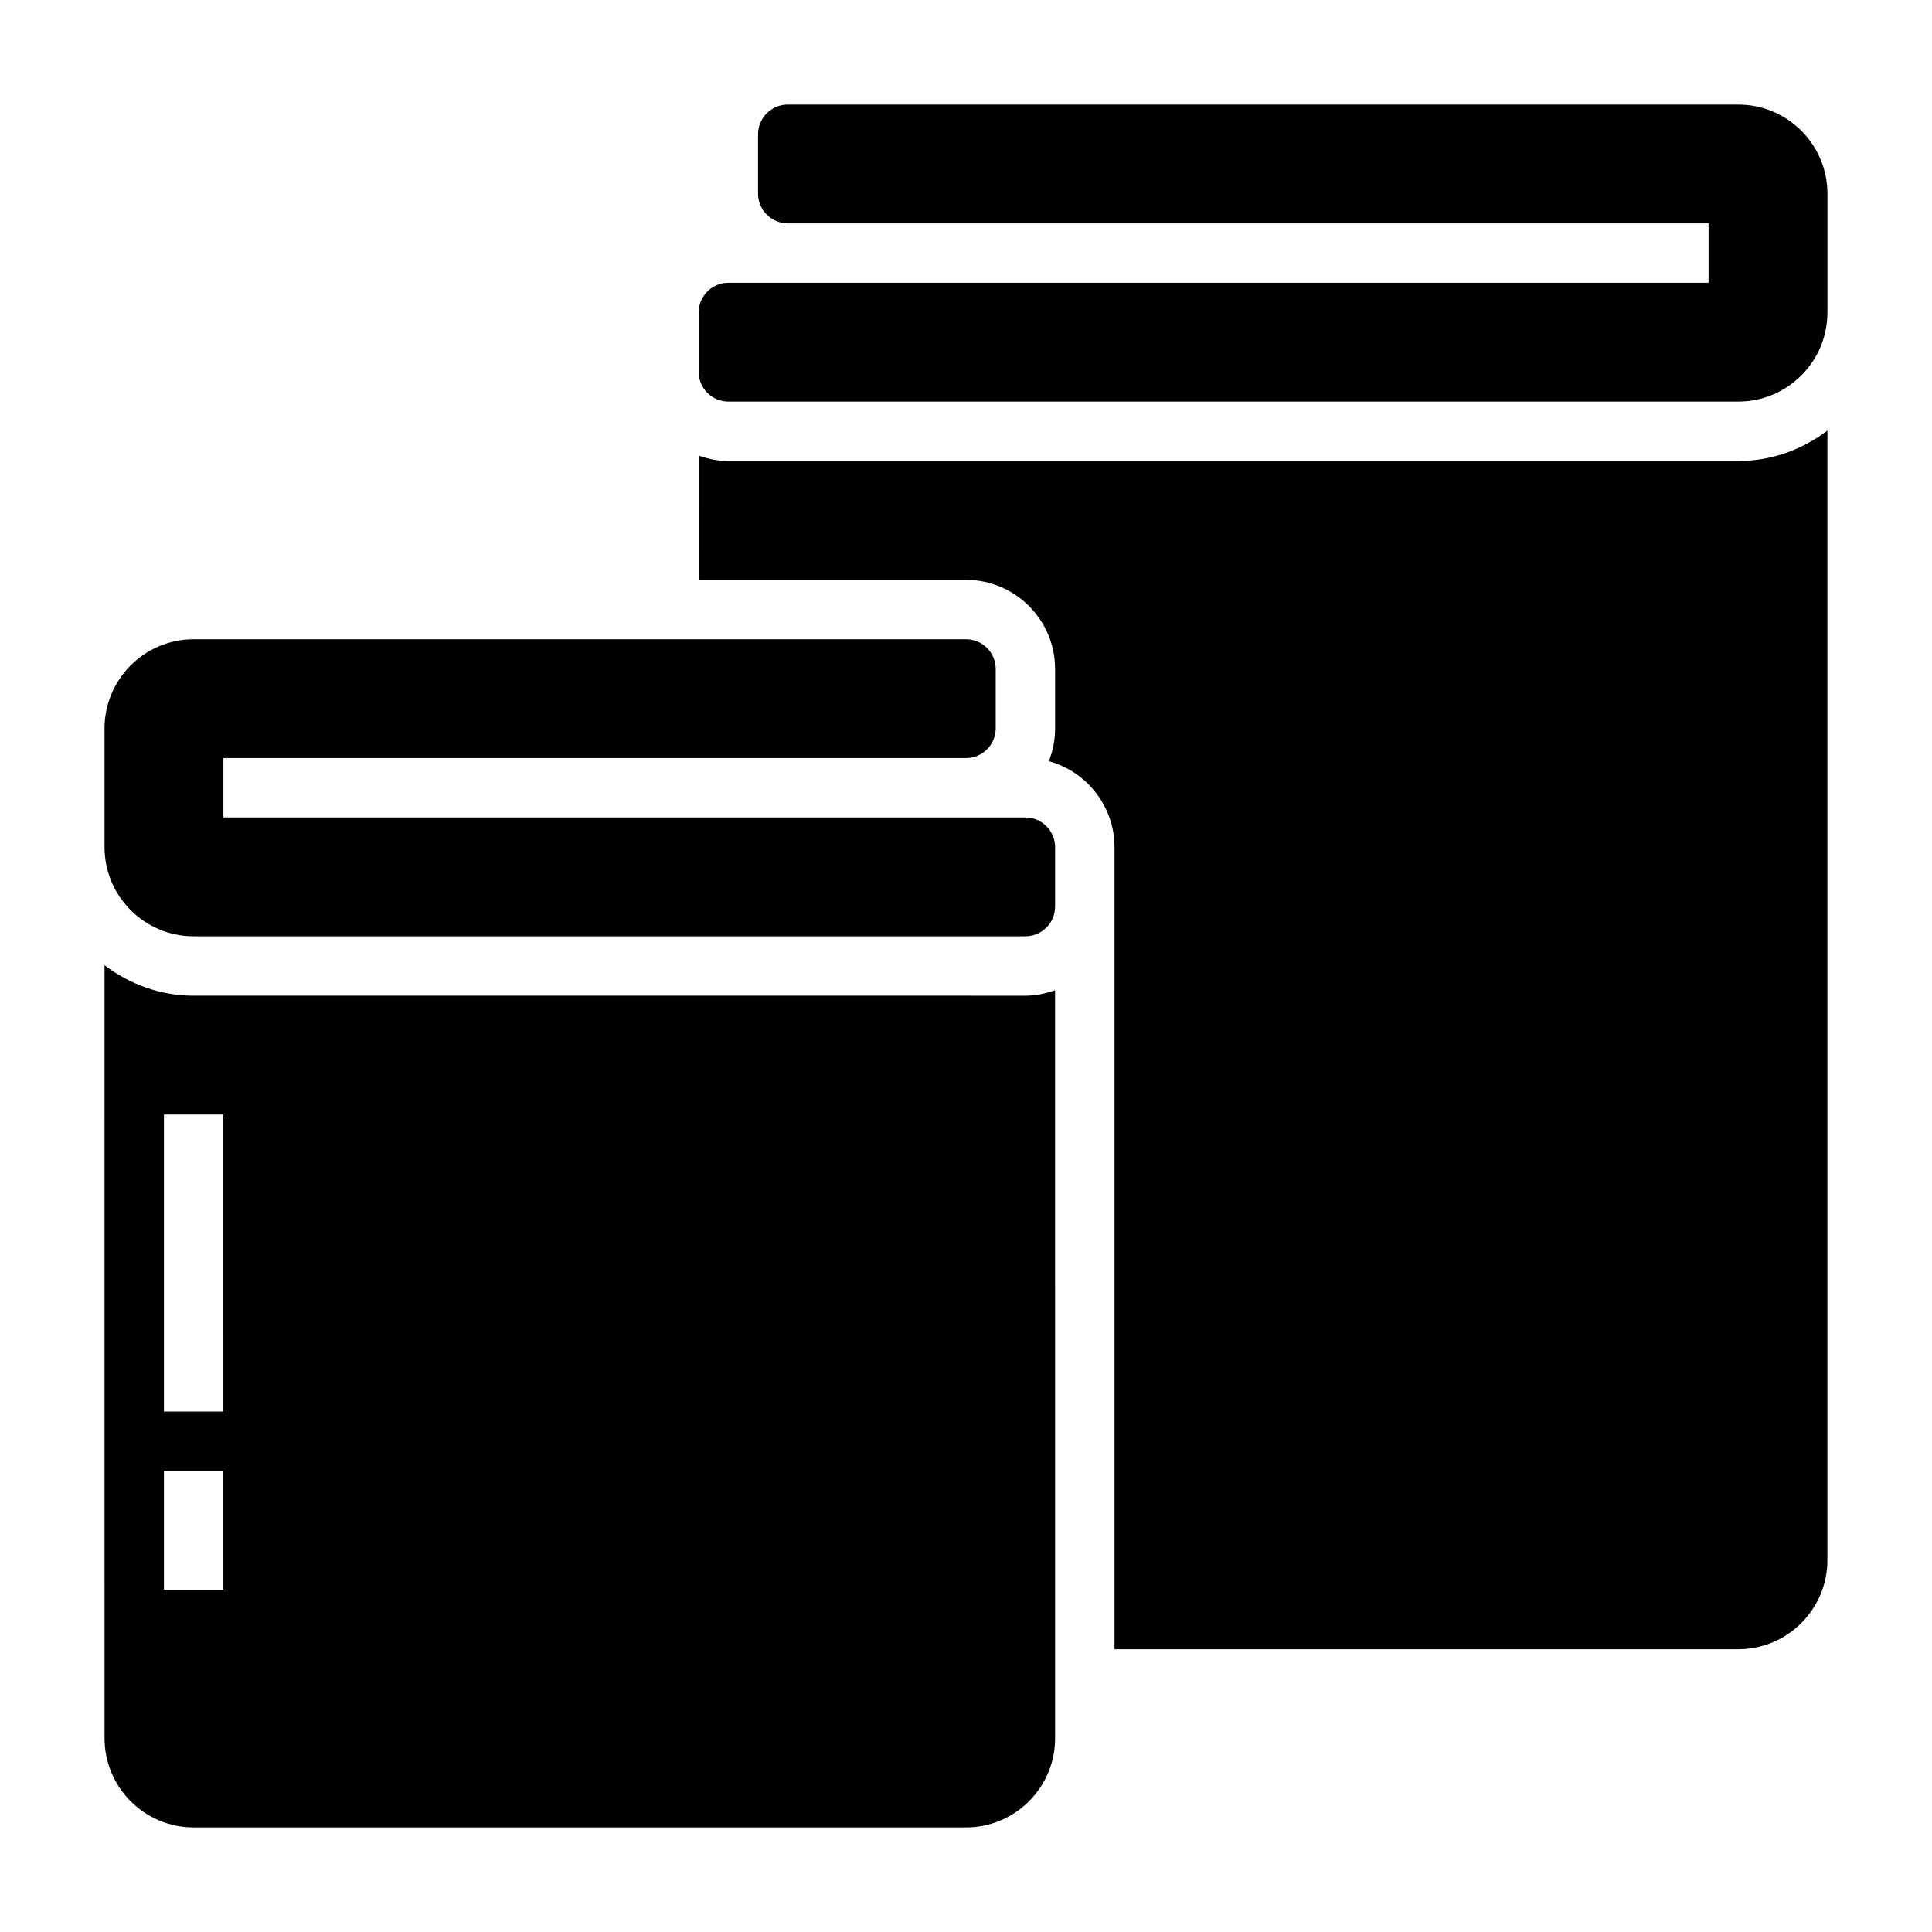
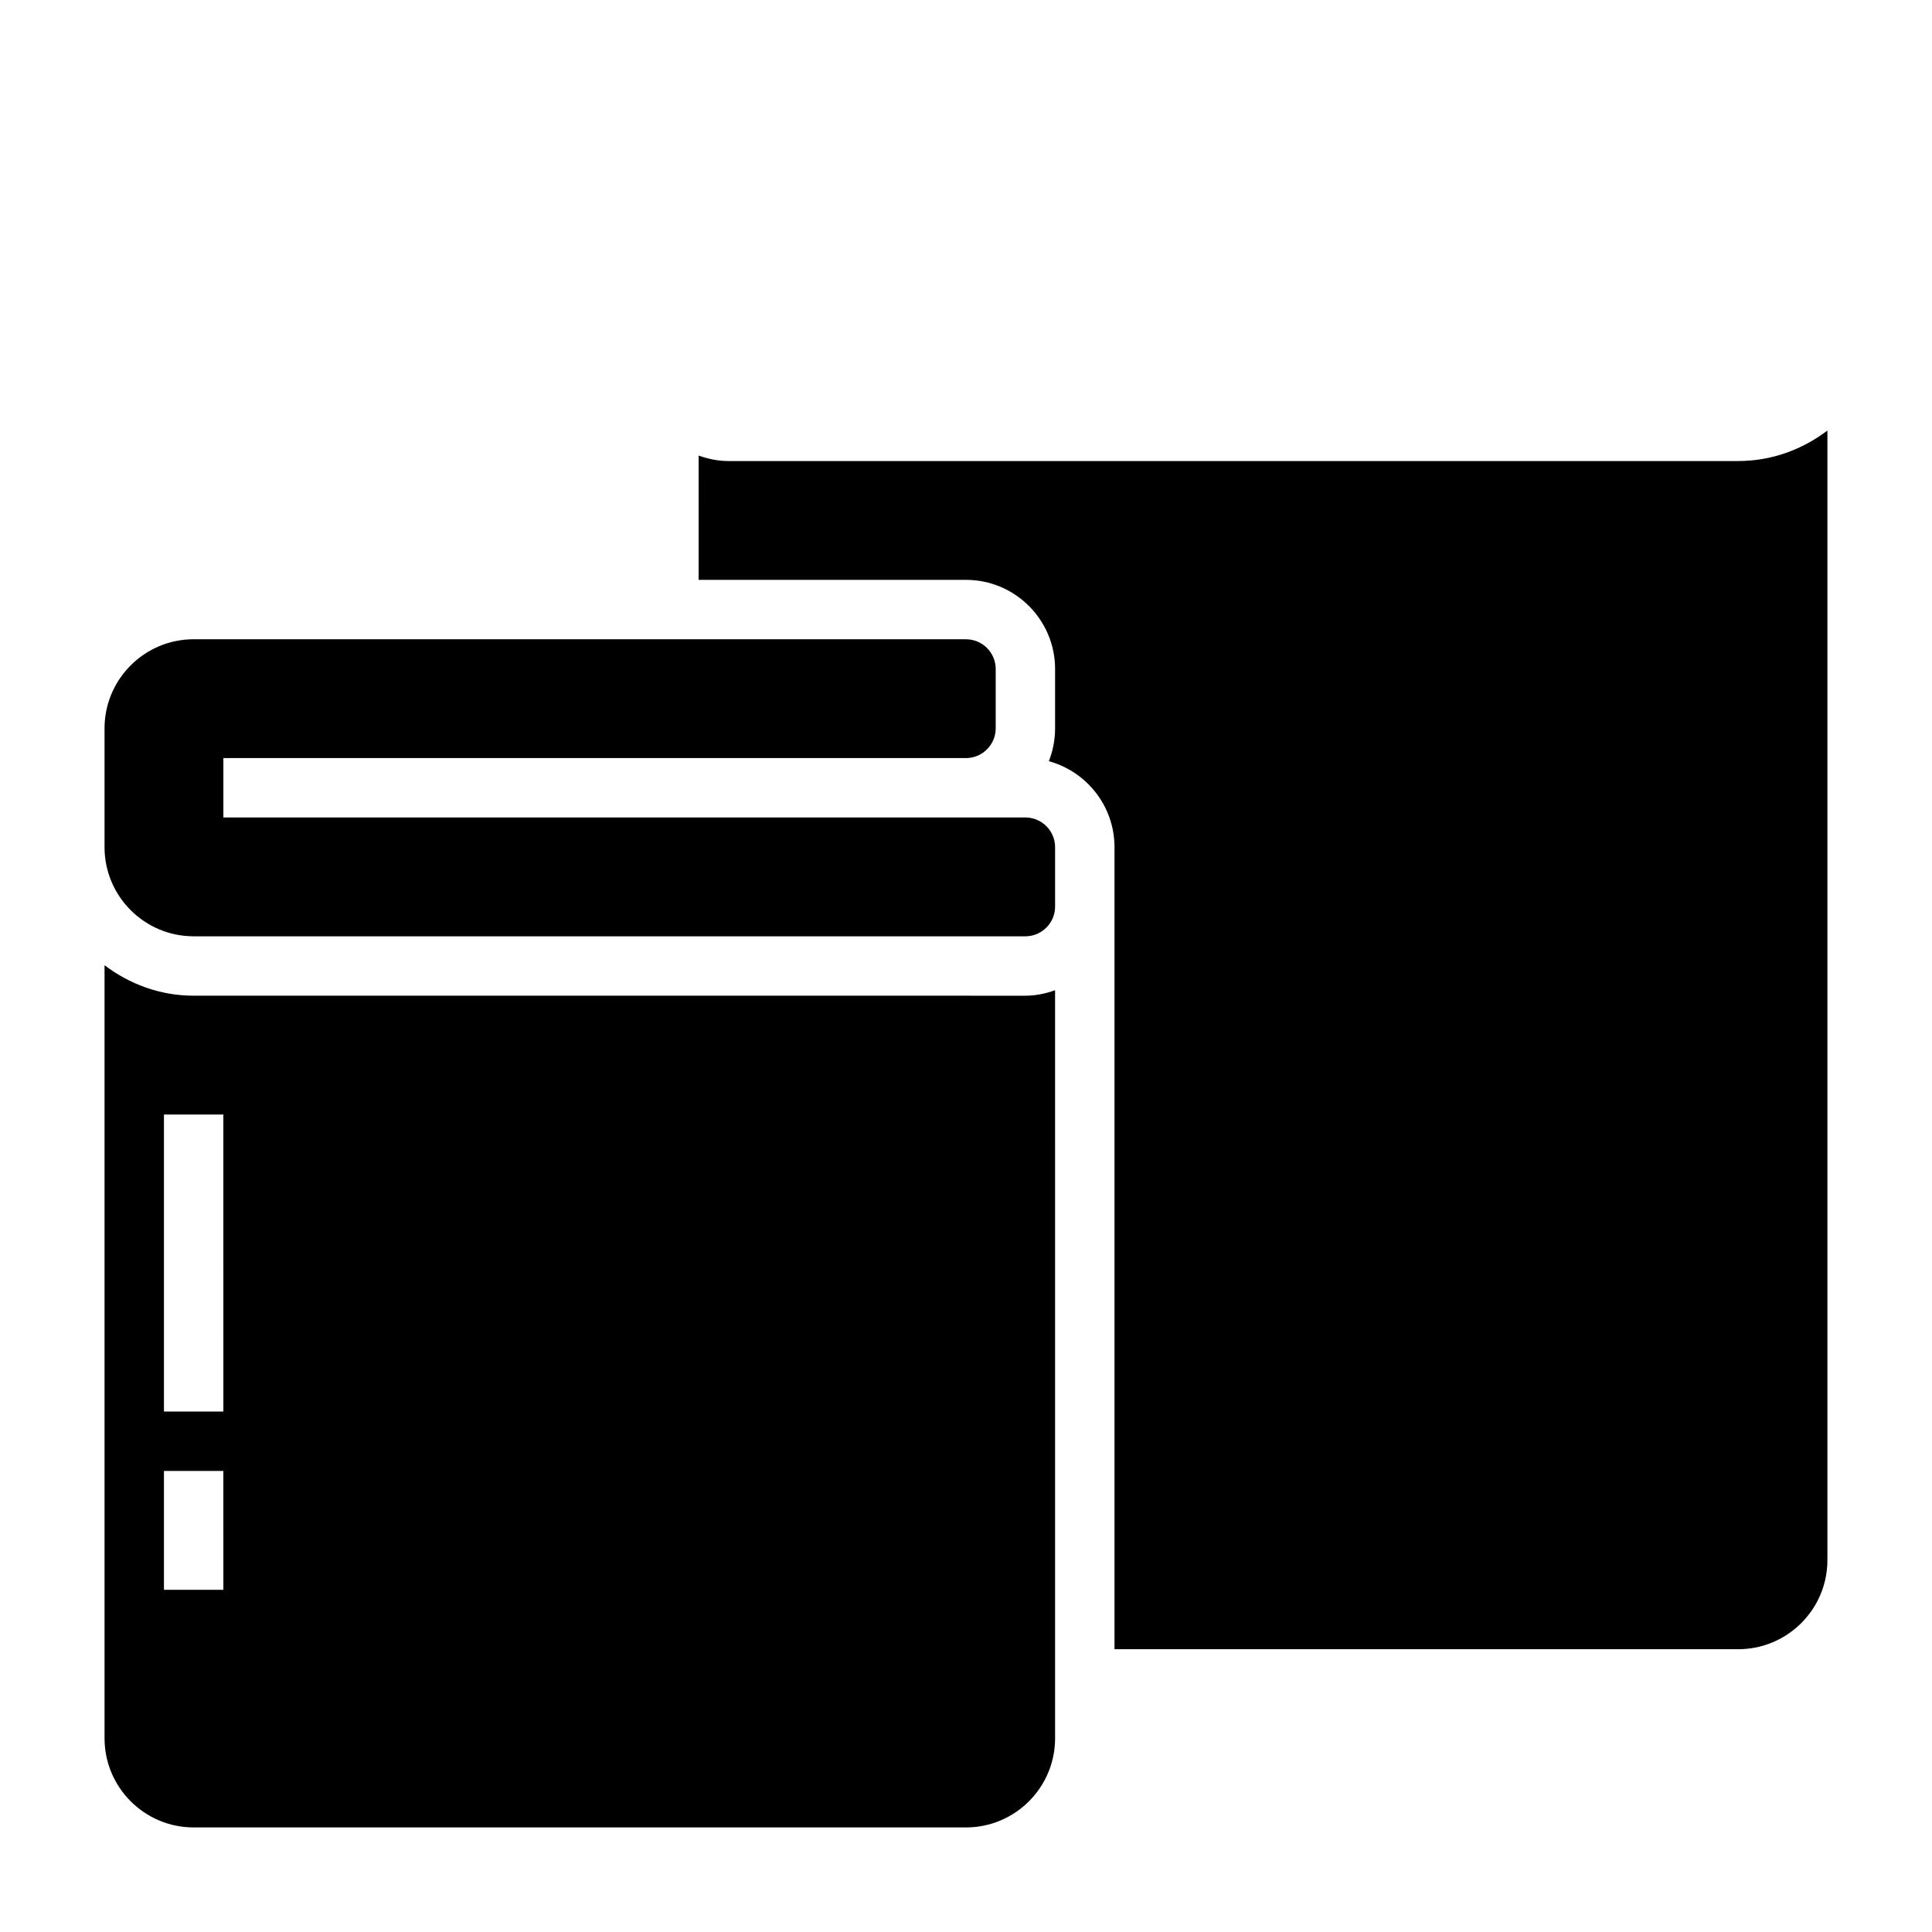
<svg xmlns="http://www.w3.org/2000/svg" fill="#000000" width="800px" height="800px" version="1.1" viewBox="144 144 512 512">
  <g>
    <path d="m195.32 407.87c-8.895 0-17.02-3.078-23.617-8.078l0.004 204.88c0 13.02 10.598 23.617 23.617 23.617h204.67c13.02 0 23.617-10.598 23.617-23.617l-0.004-198.25c-2.469 0.883-5.102 1.449-7.871 1.449zm7.875 157.44h-15.746v-31.488h15.742zm0-47.234h-15.746v-78.719h15.742z" />
    <path d="m415.74 360.64h-212.54v-15.742h196.8c4.336 0 7.871-3.535 7.871-7.871v-15.742c0-4.336-3.535-7.871-7.871-7.871l-204.68-0.004c-13.02 0-23.617 10.598-23.617 23.617v31.488c0 13.02 10.598 23.617 23.617 23.617h220.42c4.336 0 7.871-3.535 7.871-7.871v-15.742c0-4.344-3.535-7.879-7.871-7.879z" />
    <path d="m337.02 266.18c-2.769 0-5.398-0.566-7.871-1.449l-0.004 32.938h70.848c13.02 0 23.617 10.598 23.617 23.617v15.742c0 3.07-0.59 6.008-1.66 8.699 10.023 2.738 17.406 11.918 17.406 22.789v212.54h165.31c13.02 0 23.617-10.598 23.617-23.617v-299.34c-6.598 5-14.723 8.078-23.617 8.078z" />
-     <path d="m604.67 171.71h-251.91c-4.336 0-7.871 3.535-7.871 7.871v15.742c0 4.336 3.535 7.871 7.871 7.871h244.03v15.742l-259.77 0.004c-4.336 0-7.871 3.535-7.871 7.871v15.742c0 4.336 3.535 7.871 7.871 7.871h267.65c13.02 0 23.617-10.598 23.617-23.617v-31.484c0-13.02-10.598-23.613-23.617-23.613z" />
  </g>
</svg>